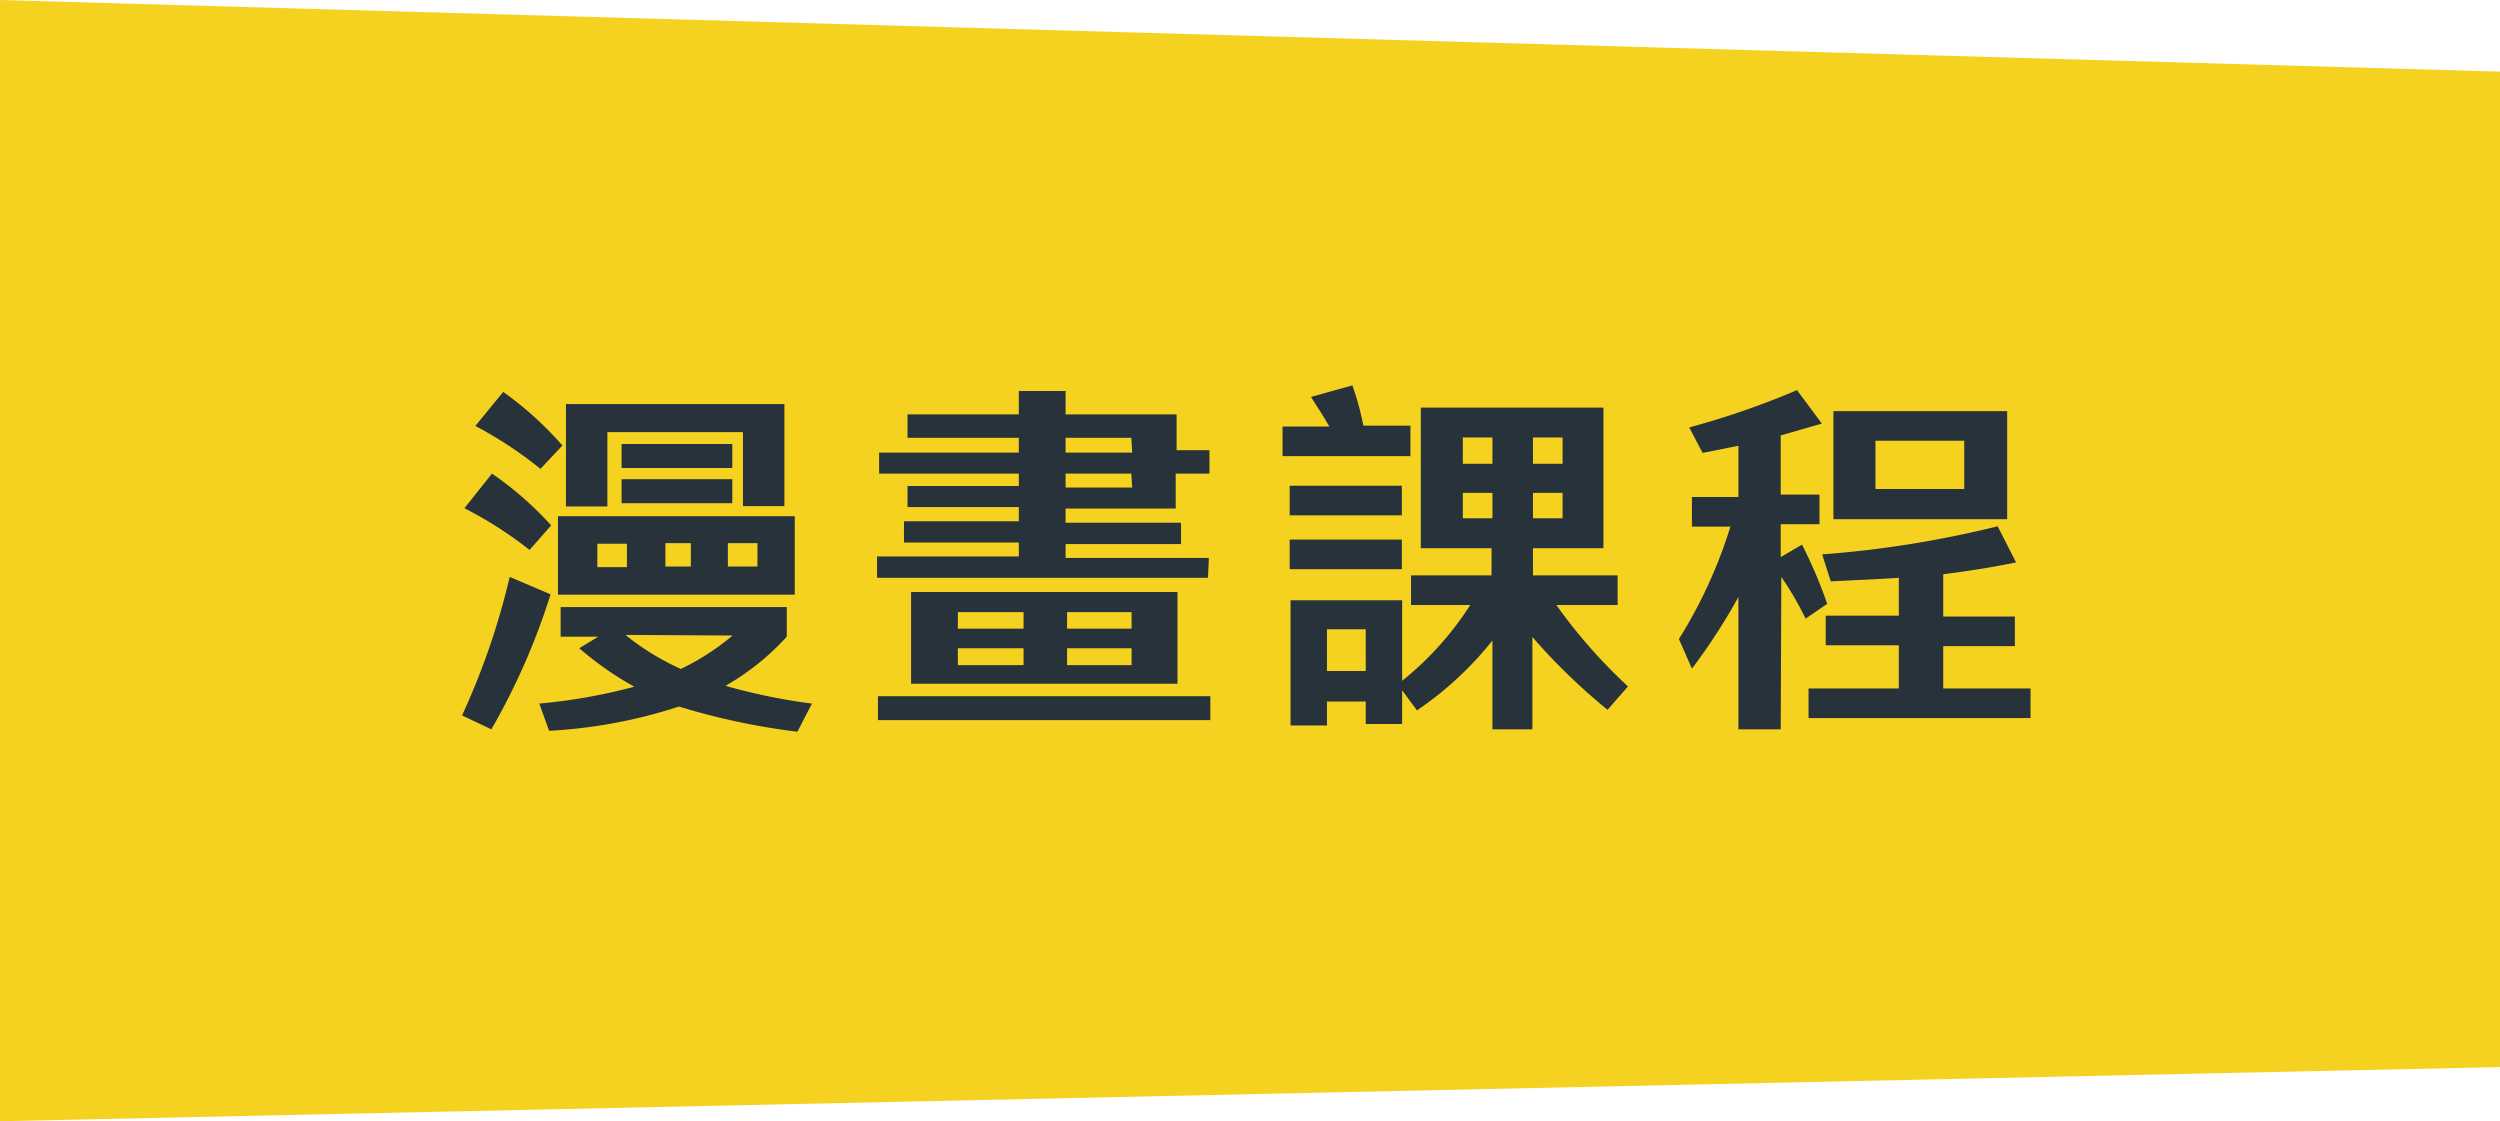
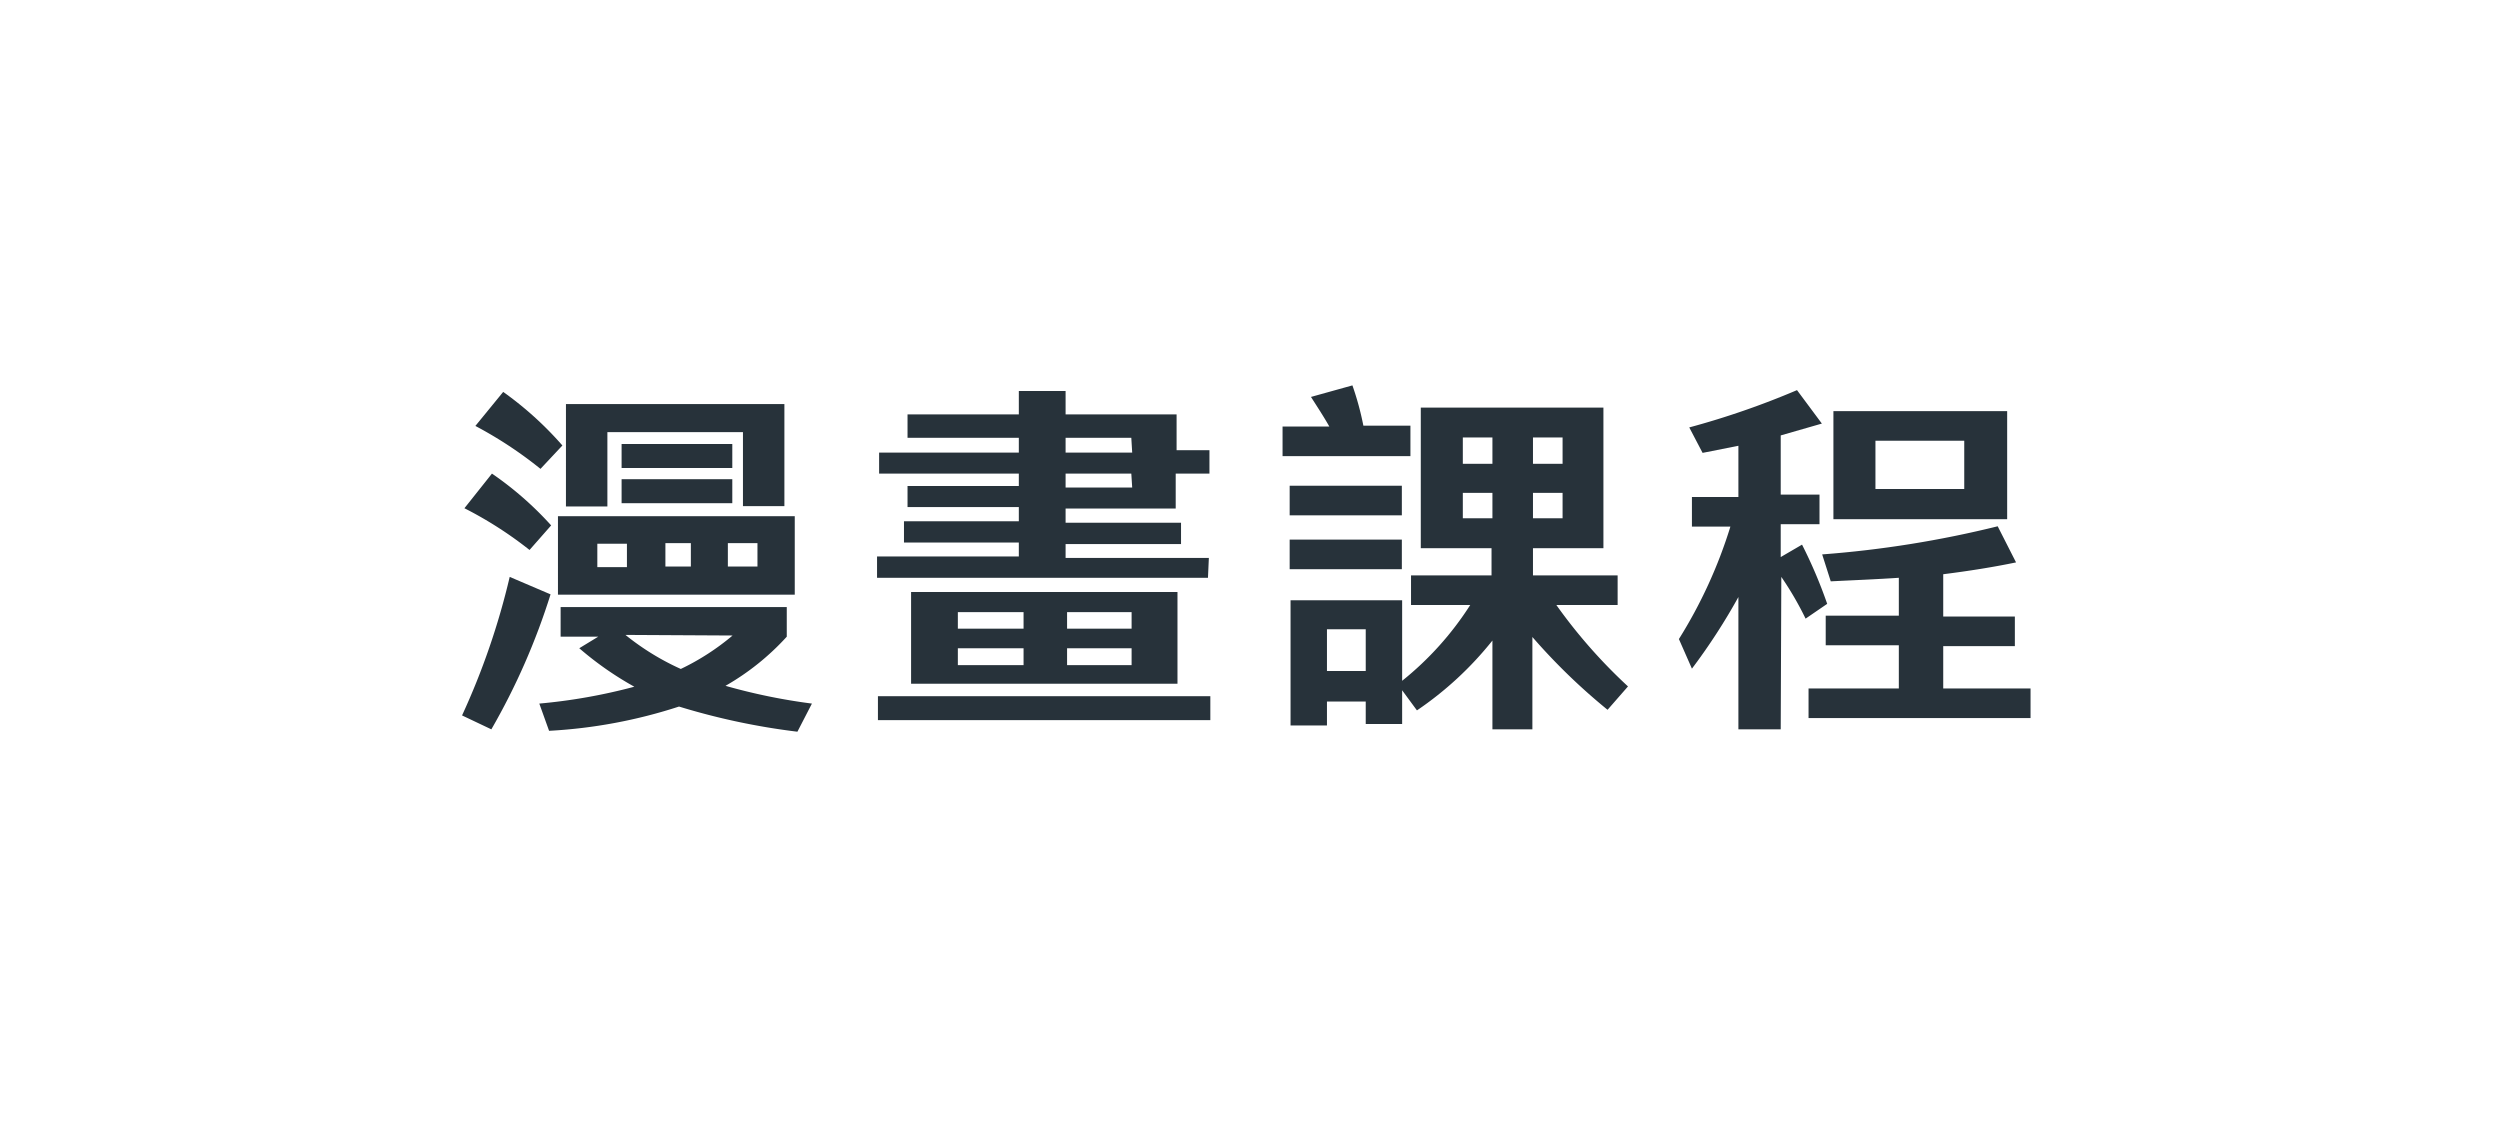
<svg xmlns="http://www.w3.org/2000/svg" viewBox="0 0 84.46 37.88">
  <defs>
    <style>.ace60b7a-e0f4-4a9b-8707-d36acc3cc18c{fill:#f4d21f;}.b3748240-166a-48de-9eec-1e6ed1483c09{isolation:isolate;}.a31a4005-d7f8-420a-a69e-01a6418ba65b{fill:#27323a;}</style>
  </defs>
  <g id="f12ef2ef-1c66-4fa9-b076-55eb917eb675" data-name="圖層 2">
    <g id="bde73b16-7370-40d8-ad74-1211cd52acd2" data-name="圖層 1">
-       <path id="a4251af3-2529-49a4-a61d-761648de9e36" data-name="Path 64" class="ace60b7a-e0f4-4a9b-8707-d36acc3cc18c" d="M0,0,84.46,2.42V36.05L0,37.88Z" />
      <g id="bbfe5da0-1b2a-44fe-9caa-741806e6d65d" data-name="漫畫課程" class="b3748240-166a-48de-9eec-1e6ed1483c09">
        <g class="b3748240-166a-48de-9eec-1e6ed1483c09">
          <path class="a31a4005-d7f8-420a-a69e-01a6418ba65b" d="M15.61,24.17a24.59,24.59,0,0,0,1.61-4.68l1.38.59a22.71,22.71,0,0,1-2,4.56Zm2.28-5.59a13.1,13.1,0,0,0-2.2-1.41L16.62,16a11.28,11.28,0,0,1,2,1.75Zm.37-2.74a13.72,13.72,0,0,0-2.2-1.45L17,13.24a11.56,11.56,0,0,1,2,1.81Zm.68,4.67h7.64v1a8.49,8.49,0,0,1-2.07,1.66,20,20,0,0,0,2.92.6l-.49.95a23.06,23.06,0,0,1-4-.85,17.11,17.11,0,0,1-4.39.82l-.33-.92a18.94,18.94,0,0,0,3.21-.57,11,11,0,0,1-1.86-1.3l.64-.39H18.94Zm7.91-3.07v2.65h-8V17.44Zm-7.73-3.79H26.5V17.1H25.1V14.6H20.52v2.51h-1.4Zm2.06,5.51v-.79h-1v.79ZM21,15h3.74v.81H21Zm0,1.19h3.74V17H21Zm.13,5.26A8.6,8.6,0,0,0,23,22.6a8.19,8.19,0,0,0,1.75-1.13Zm2.21-2.31v-.79h-.86v.79Zm1.25-.79v.79h1v-.79Z" />
          <path class="a31a4005-d7f8-420a-a69e-01a6418ba65b" d="M40.81,19.52H29.63V18.8h4.79v-.47H30.54v-.72h3.88v-.48H30.66v-.71h3.76V16H29.7v-.71h4.72v-.5H30.66V14h3.76v-.79H36V14h3.75v1.21h1.11V16H39.72v1.18H36v.48H39.9v.72H36v.47h4.84Zm-11.15,4H40.89v.81H29.66ZM39.78,20V23.1h-9V20Zm-7.42,1.24h2.22v-.56H32.36Zm2.22.66H32.36v.57h2.22Zm3.64-7.11H36v.5h2.25Zm0,1.21H36v.47h2.25Zm-2.17,5.24h2.18v-.56H36.05Zm2.18.66H36.05v.57h2.18Z" />
          <path class="a31a4005-d7f8-420a-a69e-01a6418ba65b" d="M47.65,15.41H43.33v-1h1.58c-.18-.32-.39-.64-.62-1l1.4-.39a9.82,9.82,0,0,1,.37,1.36h1.59Zm-4.08,1h3.79v1H43.57Zm0,1.82h3.79v1H43.57Zm10.6-4.46v4.75H51.79v.92h2.86v1H52.58A17.75,17.75,0,0,0,55,23.19l-.69.79a20.46,20.46,0,0,1-2.54-2.46v3.12H50.42v-3A11.53,11.53,0,0,1,47.87,24l-.5-.68v1.14H46.14v-.76H44.83v.81H43.6V20.28h3.77V23a10.55,10.55,0,0,0,2.3-2.56h-2v-1h2.72v-.92H48V13.77Zm-9.34,7.49v1.41h1.31V21.26Zm5.59-5.59v-.89h-1v.89Zm0,1.84v-.86h-1v.86Zm1.37-2.73v.89h1v-.89Zm0,1.87v.86h1v-.86Z" />
          <path class="a31a4005-d7f8-420a-a69e-01a6418ba65b" d="M60.16,24.64H58.73V20.17a20.51,20.51,0,0,1-1.57,2.42l-.44-1a16.08,16.08,0,0,0,1.74-3.8h-1.3v-1h1.57V15.06l-1.21.24-.45-.86a27.73,27.73,0,0,0,3.64-1.26l.84,1.13-1.39.4v2h1.31v1H60.16v1.11l.72-.42a16.07,16.07,0,0,1,.85,2L61,20.9a10.79,10.79,0,0,0-.82-1.41Zm8.44-.38H61.1v-1h3.05V21.8H61.68v-1h2.47V19.52c-.74.05-1.5.08-2.3.12l-.29-.91a35.82,35.82,0,0,0,5.93-.95L68.11,19c-.77.16-1.59.29-2.46.4v1.43h2.42v1H65.65v1.43H68.6Zm-.79-10.37v3.65H61.94V13.89Zm-1.45,1h-3v1.63h3Z" />
        </g>
      </g>
    </g>
  </g>
</svg>